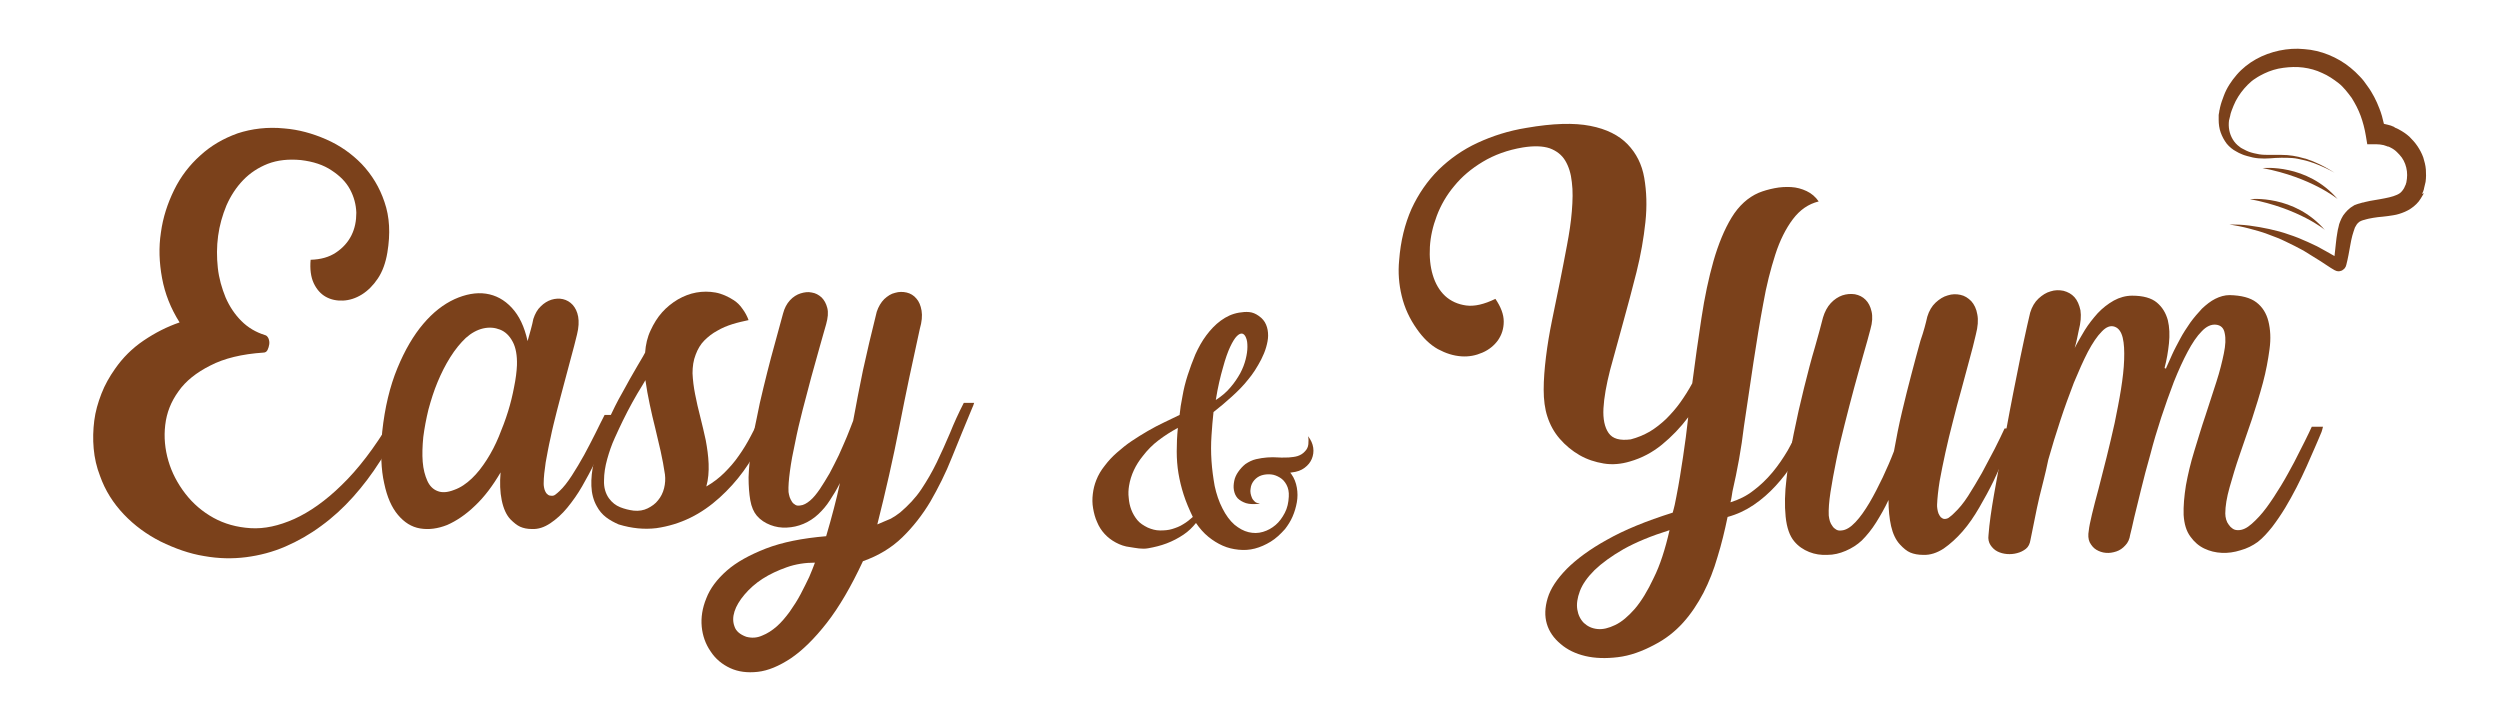
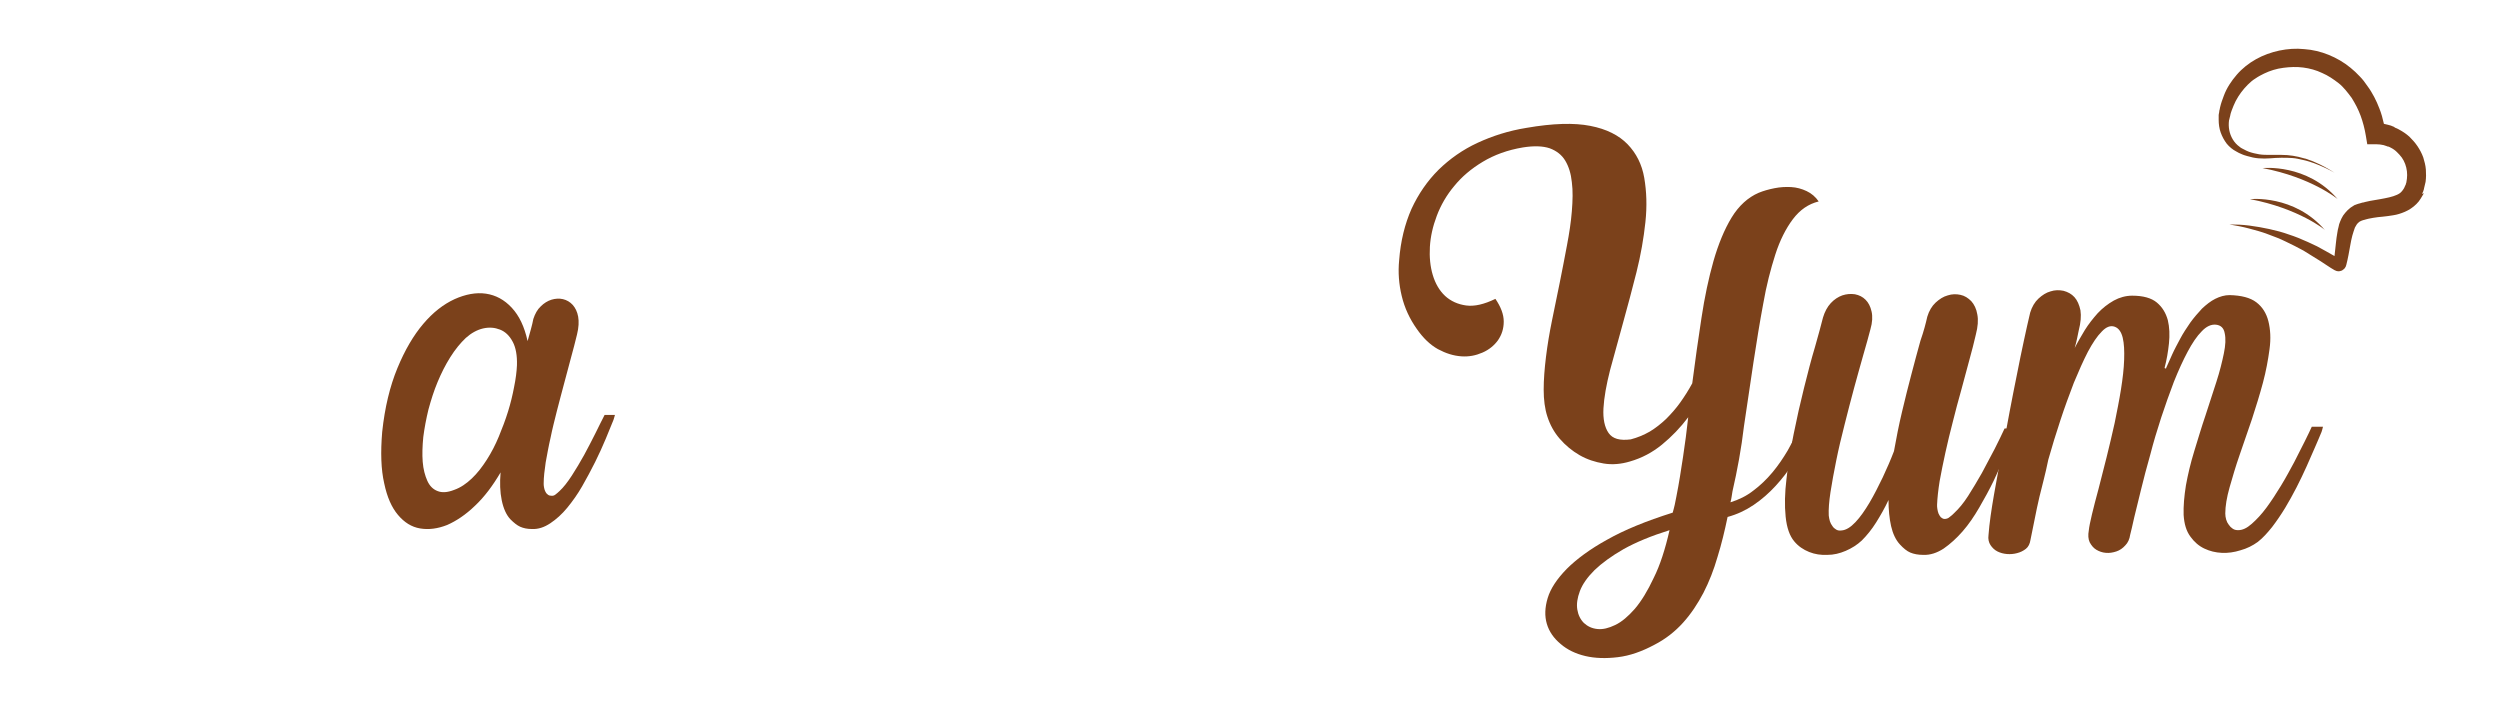
<svg xmlns="http://www.w3.org/2000/svg" version="1.1" id="Layer_1" x="0px" y="0px" viewBox="0 0 870 246" style="enable-background:new 0 0 870 246;" xml:space="preserve">
  <style type="text/css">
	.st0{fill:#7B411B;}
</style>
  <g>
    <path class="st0" d="M602.9,171c-0.1,0.6-0.2,1.3-0.3,1.9s-0.2,1.2-0.4,1.9c2.9-0.9,5.6-2.2,8-4.1c2.4-1.8,4.6-3.9,6.6-6.3   c2-2.4,3.7-4.9,5.3-7.6c1.5-2.7,2.9-5.3,4.1-7.8c1.2-2.5,2.2-4.8,3-6.9c0.8-2.1,1.5-3.8,1.9-5.1c1.2,0.5,2.1,0.8,2.6,1   c0.5,0.2,0.8,0.3,1,0.3c-0.6,1.7-1.4,3.8-2.3,6.3c-1,2.5-2.1,5.1-3.5,7.9c-1.4,2.8-3,5.6-4.8,8.5c-1.8,2.9-3.9,5.6-6.2,8.1   c-2.3,2.5-4.8,4.7-7.6,6.6c-2.8,1.9-5.8,3.3-9.1,4.2c-1,4.8-2.1,9.4-3.5,13.9c-1.3,4.5-2.9,8.6-4.9,12.5c-2,3.8-4.3,7.3-7.1,10.4   c-2.8,3.1-6.1,5.7-10,7.7c-4.3,2.3-8.5,3.8-12.7,4.3c-4.1,0.5-7.9,0.4-11.3-0.4c-3.4-0.8-6.3-2.2-8.6-4.2c-2.4-2-4-4.3-4.8-7   c-0.8-2.7-0.7-5.7,0.3-9c1-3.3,3.2-6.6,6.6-10.1c3.4-3.4,8.1-6.9,14.1-10.2c6-3.4,13.6-6.5,22.8-9.4c0.2-0.8,0.5-1.7,0.7-2.7   c0.2-1,0.4-2,0.6-3c0.9-4.5,1.6-9.1,2.3-13.7c0.7-4.6,1.3-9.2,1.8-13.8c-2.7,3.6-5.8,6.8-9.1,9.5c-3.3,2.7-7,4.7-11.2,5.9   c-3,0.9-6.1,1.2-9.1,0.7c-3-0.5-5.8-1.4-8.4-2.9c-2.6-1.5-4.9-3.4-6.9-5.7c-2-2.3-3.4-4.9-4.3-7.7c-0.9-2.7-1.3-5.9-1.3-9.4   c0-3.5,0.3-7.3,0.8-11.4c0.5-4.1,1.2-8.3,2.1-12.7c0.9-4.4,1.8-8.8,2.7-13.2c0.9-4.4,1.7-8.7,2.5-12.9s1.4-8.1,1.7-11.9   c0.3-3.7,0.4-7.1,0-10.1c-0.3-3-1.1-5.5-2.3-7.5c-1.2-2-3-3.4-5.4-4.3c-2.4-0.8-5.5-0.9-9.3-0.3c-5.4,0.9-10,2.6-14,5   c-4,2.4-7.3,5.2-9.9,8.4c-2.7,3.2-4.7,6.7-6.1,10.4c-1.4,3.7-2.2,7.3-2.4,10.8c-0.2,3.5,0.1,6.8,1,9.8c0.9,3,2.3,5.4,4.3,7.3   c2,1.8,4.4,2.9,7.3,3.3c2.9,0.4,6.3-0.4,10.2-2.3c1.9,2.8,2.9,5.4,2.9,7.9c0,2.5-0.7,4.6-2,6.5c-1.3,1.8-3.1,3.3-5.4,4.3   c-2.3,1-4.7,1.5-7.4,1.3c-2.7-0.2-5.3-1-8.1-2.5c-2.7-1.5-5.2-3.9-7.4-7.1c-2.4-3.4-4.2-7.2-5.2-11.4c-1-4.1-1.3-8.3-0.9-12.4   c0.5-6.7,2-12.7,4.3-17.9c2.4-5.2,5.5-9.7,9.4-13.6c3.9-3.8,8.4-7,13.6-9.4c5.2-2.4,10.8-4.2,17-5.2c9.2-1.6,16.6-1.8,22.2-0.7   c5.7,1.1,10,3.3,13,6.4c3,3.1,5,7,5.8,11.7c0.8,4.7,1,9.8,0.4,15.4c-0.6,5.6-1.6,11.4-3.1,17.4c-1.5,6-3.1,11.9-4.7,17.7   c-1.6,5.8-3.1,11.2-4.5,16.4c-1.3,5.1-2.1,9.6-2.3,13.3c-0.2,3.7,0.4,6.6,1.8,8.6c1.4,2,3.9,2.7,7.7,2.2c2.3-0.6,4.5-1.5,6.6-2.7   c2-1.2,3.9-2.7,5.7-4.4c1.7-1.7,3.4-3.6,4.9-5.7c1.5-2.1,2.9-4.3,4.2-6.7c1-7.9,2.1-15.4,3.2-22.7c1.1-7.3,2.5-13.9,4.2-19.9   c1.7-5.9,3.8-11,6.3-15.1c2.5-4.1,5.7-7,9.4-8.6c1.7-0.7,3.5-1.2,5.5-1.6c2-0.4,3.9-0.5,5.8-0.4c1.9,0.1,3.7,0.6,5.4,1.4   c1.7,0.8,3.1,2,4.2,3.6c-3.6,0.9-6.5,2.9-9,6.2c-2.4,3.2-4.5,7.3-6.1,12.3s-3.1,10.7-4.2,17.1c-1.2,6.4-2.3,13.2-3.4,20.4   c-1.1,7.2-2.2,14.6-3.3,22.2C606,156,604.6,163.6,602.9,171z M581,184.5c-6.4,2-11.7,4.2-16,6.6c-4.2,2.4-7.6,4.9-10.1,7.3   c-2.5,2.5-4.2,4.9-5.1,7.3c-0.9,2.4-1.2,4.5-0.9,6.4c0.3,1.9,1.1,3.5,2.3,4.7c1.3,1.2,2.8,1.9,4.7,2.1c1.9,0.2,3.9-0.3,6.2-1.4   c2.3-1.1,4.5-3,6.8-5.6c2.3-2.7,4.5-6.3,6.6-10.8C577.7,196.7,579.5,191.1,581,184.5z" />
    <path class="st0" d="M670.7,110.2c0.6-2,1.6-3.7,2.9-4.9c1.3-1.2,2.7-2.1,4.2-2.5c1.5-0.5,3-0.5,4.4-0.2c1.5,0.3,2.7,1.1,3.8,2.2   c1,1.1,1.8,2.7,2.1,4.6c0.4,2,0.2,4.3-0.5,7c-0.6,2.7-1.4,5.7-2.3,9c-0.9,3.3-1.8,6.8-2.8,10.4c-1,3.6-2,7.2-2.9,10.9   c-1,3.7-1.8,7.3-2.6,10.8c-0.8,3.5-1.4,6.8-2,9.9c-0.5,3.1-0.8,5.9-0.9,8.3c0,0.4,0,0.9,0.1,1.4c0.1,0.6,0.2,1.1,0.4,1.6   c0.2,0.5,0.5,0.9,0.8,1.3c0.4,0.3,0.8,0.6,1.3,0.6c0.6,0,1.3-0.2,1.8-0.7c0.6-0.4,1.1-0.9,1.6-1.4c1.6-1.5,3.2-3.4,4.8-5.9   c1.6-2.5,3.2-5.2,4.8-8c1.5-2.8,3-5.6,4.4-8.3c1.4-2.7,2.5-5.1,3.5-7.2h3.9c-0.1,0.3-0.2,0.7-0.3,1c-0.1,0.3-0.2,0.6-0.4,0.9   c-0.8,2-1.8,4.4-3,7.3c-1.2,2.9-2.5,5.8-4,9c-1.5,3.1-3.2,6.2-5,9.3c-1.8,3.1-3.7,5.9-5.8,8.3c-2.1,2.4-4.3,4.4-6.6,6   c-2.3,1.5-4.7,2.3-7.1,2.2c-1.8,0-3.3-0.3-4.5-0.8c-1.2-0.5-2.4-1.5-3.6-2.8c-1.5-1.6-2.5-3.8-3.1-6.4c-0.6-2.7-0.9-5.7-0.9-9.1   c-1.3,2.8-2.8,5.4-4.3,7.8c-1.5,2.4-3.2,4.5-5,6.3c-1.6,1.5-3.5,2.7-5.6,3.6c-2.1,0.9-4.2,1.4-6.4,1.4c-2.2,0.1-4.3-0.2-6.3-1   c-2-0.8-3.8-2-5.2-3.7c-1.6-1.9-2.6-4.7-3-8.6c-0.4-3.9-0.3-8.3,0.3-13.2c0.5-4.9,1.4-10.1,2.5-15.6c1.1-5.5,2.3-10.8,3.6-16   c1.3-5.2,2.5-9.9,3.8-14.2c1.2-4.3,2.2-7.8,2.8-10.3c0.6-2,1.5-3.7,2.7-5c1.2-1.3,2.6-2.2,4-2.7c1.5-0.5,2.9-0.6,4.4-0.4   c1.5,0.3,2.7,0.9,3.7,1.9c1,1,1.7,2.3,2.1,4.1c0.4,1.7,0.3,3.8-0.4,6.2c-0.6,2.4-1.5,5.5-2.5,9c-1,3.6-2.1,7.4-3.2,11.5   c-1.1,4.1-2.2,8.3-3.3,12.7c-1.1,4.3-2.1,8.5-2.9,12.5c-0.8,4-1.5,7.7-2,11c-0.5,3.3-0.7,6-0.6,8.1c0.1,0.7,0.2,1.4,0.4,2   c0.2,0.6,0.5,1.2,0.9,1.7c0.3,0.5,0.8,0.9,1.3,1.2c0.5,0.3,1.1,0.4,1.8,0.3c1.6-0.1,3.2-1.1,4.9-2.9c1.7-1.8,3.3-4.1,4.9-6.8   c1.6-2.7,3.1-5.7,4.6-8.8c1.5-3.2,2.8-6.2,3.9-9.1c0.8-4.5,1.7-9.1,2.8-13.7c1.1-4.6,2.2-9.1,3.3-13.2s2.1-8,3.1-11.5   C669.5,115.2,670.2,112.4,670.7,110.2z" />
    <path class="st0" d="M709.7,173c-0.6,2.5-1.1,5-1.6,7.5c-0.5,2.5-1,4.9-1.5,7.4c-0.2,1.3-0.7,2.4-1.6,3.1c-0.9,0.7-1.9,1.2-3.1,1.5   c-1.1,0.3-2.3,0.4-3.5,0.3c-1.2-0.1-2.3-0.4-3.3-0.9c-1-0.5-1.8-1.3-2.4-2.2s-0.9-2.1-0.7-3.5c0.3-4.1,1-8.8,1.9-14   c0.9-5.2,1.9-10.6,3.1-16.3c0.8-4.3,1.6-8.6,2.4-12.9c0.8-4.4,1.7-8.6,2.5-12.7c0.8-4.1,1.6-8,2.4-11.7c0.8-3.7,1.5-6.9,2.2-9.8   c0.6-2,1.6-3.7,2.9-4.9c1.3-1.2,2.7-2.1,4.2-2.5c1.5-0.5,3-0.5,4.5-0.2c1.5,0.4,2.8,1.1,3.8,2.2c1,1.1,1.7,2.7,2.1,4.6   c0.3,2,0.1,4.3-0.6,7c-0.2,0.9-0.4,1.9-0.6,2.9c-0.2,1-0.5,2.1-0.8,3.2c1-2,2.2-4,3.5-6.2c1.3-2.1,2.9-4.1,4.5-5.9   c1.7-1.8,3.5-3.2,5.6-4.4c2-1.1,4.2-1.7,6.4-1.7c3.8,0,6.7,0.8,8.6,2.4c1.9,1.6,3.1,3.6,3.8,6.1c0.6,2.5,0.7,5.2,0.4,8.1   c-0.3,2.9-0.8,5.8-1.5,8.4v0.2l0.5,0.2v-0.2c0.6-1.3,1.3-2.9,2.1-4.7c0.8-1.8,1.8-3.6,2.8-5.5c1-1.9,2.2-3.7,3.5-5.6   c1.3-1.8,2.7-3.4,4.1-4.9c1.5-1.4,3-2.6,4.6-3.4c1.6-0.8,3.3-1.3,5-1.3c4.1,0.1,7.2,0.9,9.3,2.5c2.1,1.6,3.5,3.8,4.2,6.6   c0.7,2.8,0.9,6,0.4,9.7c-0.5,3.7-1.2,7.6-2.3,11.7c-1.1,4.1-2.4,8.3-3.8,12.6c-1.5,4.3-2.9,8.4-4.3,12.5c-1.4,4-2.5,7.8-3.5,11.3   c-1,3.5-1.5,6.6-1.5,9.1c0,0.7,0.1,1.4,0.3,2.1c0.2,0.7,0.5,1.3,0.9,1.8c0.4,0.6,0.8,1,1.4,1.4c0.6,0.4,1.2,0.5,1.9,0.5   c1.5,0,3-0.7,4.7-2.2c1.7-1.5,3.4-3.3,5.1-5.6c1.7-2.3,3.4-4.9,5.1-7.7c1.7-2.8,3.2-5.6,4.6-8.2c1.4-2.7,2.6-5.1,3.7-7.3   c1.1-2.2,1.9-3.9,2.4-5h3.9c-0.2,0.7-0.3,1.3-0.5,1.8c-0.6,1.5-1.4,3.3-2.3,5.4c-0.9,2.1-1.9,4.3-2.9,6.6c-1.1,2.4-2.2,4.8-3.5,7.3   c-1.3,2.5-2.6,4.9-4,7.2c-1.4,2.3-2.9,4.5-4.5,6.6c-1.6,2-3.2,3.8-5,5.2c-1.8,1.3-3.8,2.3-6,2.9c-2.2,0.7-4.4,1-6.5,0.9   c-2.2-0.1-4.2-0.6-6.1-1.5c-1.9-0.9-3.5-2.3-4.8-4.1c-1.5-2-2.2-4.5-2.4-7.6c-0.1-3.1,0.2-6.5,0.8-10.3c0.7-3.8,1.6-7.7,2.9-11.9   c1.3-4.2,2.5-8.3,3.9-12.4c1.3-4.1,2.6-8,3.8-11.7c1.2-3.7,2-7,2.6-9.9c0.6-2.9,0.7-5.2,0.3-7c-0.3-1.8-1.3-2.8-3-3   c-1.7-0.2-3.4,0.6-5,2.3c-1.7,1.7-3.3,4.1-4.9,7.1c-1.6,3-3.2,6.5-4.8,10.5c-1.5,4-3,8.1-4.4,12.4c-1.4,4.3-2.7,8.6-3.8,12.9   c-1.2,4.3-2.3,8.3-3.2,12.1c-0.9,3.7-1.7,7-2.4,9.8c-0.6,2.8-1.1,4.8-1.4,6c-0.2,1.5-0.8,2.8-1.7,3.7c-0.9,1-1.9,1.7-3.1,2.1   c-1.2,0.4-2.4,0.6-3.6,0.5c-1.3-0.1-2.4-0.5-3.4-1.1c-1-0.6-1.7-1.5-2.3-2.6c-0.5-1.1-0.6-2.5-0.3-4.1c0.1-1.2,0.5-3,1.1-5.6   c0.6-2.6,1.4-5.5,2.3-8.9c0.9-3.4,1.8-7.1,2.8-11c1-4,1.9-7.9,2.8-11.9c0.8-4,1.6-7.9,2.2-11.7c0.6-3.8,1-7.2,1.1-10.3   c0.1-3.1,0-5.6-0.5-7.7c-0.5-2-1.4-3.3-2.8-3.8c-1.4-0.5-2.9,0-4.5,1.7c-1.6,1.6-3.2,4-4.8,7c-1.6,3.1-3.2,6.7-4.9,10.8   c-1.6,4.2-3.2,8.5-4.7,13.1c-1.5,4.5-2.9,9.1-4.2,13.7C711.8,165,710.6,169.2,709.7,173z" />
  </g>
  <g id="XMLID_186_">
    <path id="XMLID_308_" class="st0" d="M842.9,67.5l0-0.1l0.2-0.4c0-0.1,0-0.1,0.1-0.2l0.1-0.3l0.2-0.6l0.1-0.5   c0.2-0.7,0.3-1.4,0.5-2.1c0.2-1.4,0.2-2.9,0.1-4.3c-0.1-1.4-0.5-2.9-0.9-4.2c-0.5-1.4-1.2-2.7-2-3.9c-0.8-1.2-1.8-2.3-2.8-3.3   c-1.1-1-2.3-1.8-3.6-2.5c-0.3-0.2-0.6-0.3-1-0.5l-0.5-0.2l-0.1-0.1l-0.1-0.1l-0.2-0.1c-0.2-0.1-0.4-0.1-0.5-0.2   c-0.2-0.1-0.3-0.1-0.5-0.2c-0.3-0.1-0.7-0.2-1.1-0.3c-0.4-0.1-0.9-0.2-1.3-0.3c-0.4-1.8-0.9-3.7-1.6-5.4c-0.5-1.3-1.1-2.7-1.8-4   c-0.7-1.3-1.4-2.5-2.3-3.7c-0.8-1.2-1.7-2.4-2.7-3.4c-1-1.1-2.1-2.1-3.2-3c-2.3-1.9-4.9-3.4-7.6-4.5c-2.7-1.1-5.6-1.8-8.5-2   c-2.9-0.3-5.8-0.1-8.7,0.5c-2.8,0.6-5.6,1.6-8.1,3c-2.5,1.4-4.8,3.2-6.7,5.4c-1.9,2.2-3.5,4.6-4.5,7.3c-0.5,1.3-1,2.7-1.3,4   c-0.1,0.3-0.1,0.7-0.2,1l-0.1,0.3l0,0.1l0,0.1l0,0.1l-0.1,0.5l-0.1,0.6l0,0.5l0,0.6l0,0.6c0,1.5,0.2,3,0.7,4.4   c0.5,1.4,1.2,2.7,2.1,3.9c0.9,1.1,2.1,2.1,3.3,2.7c0.3,0.2,0.6,0.3,0.9,0.5l0.9,0.4c0.3,0.1,0.6,0.3,1,0.4c0.3,0.1,0.6,0.2,1,0.3   c1.3,0.4,2.7,0.7,4,0.8c1.4,0.1,2.7,0.1,4,0c1.3-0.1,2.6-0.2,3.9-0.2c1.3,0,2.6,0,3.9,0.1c1.3,0.1,2.5,0.4,3.8,0.7   c0.6,0.1,1.2,0.3,1.9,0.5c0.6,0.2,1.2,0.4,1.8,0.6c2.4,0.9,4.8,2,7.1,3.3c-2.2-1.4-4.5-2.7-6.9-3.7c-0.6-0.3-1.2-0.5-1.8-0.7   c-0.6-0.2-1.2-0.5-1.9-0.6c-1.3-0.4-2.6-0.7-3.9-0.9c-1.3-0.2-2.6-0.3-4-0.3c-1.3,0-2.6,0-3.9,0c-1.3,0-2.6,0-3.8-0.2   c-1.2-0.2-2.5-0.5-3.6-0.9c-0.6-0.2-1.1-0.5-1.7-0.8l-0.4-0.2l-0.2-0.1l-0.1-0.1l-0.1,0c0,0,0,0,0,0l0,0c-0.3-0.2-0.5-0.3-0.7-0.5   c-1-0.7-1.8-1.6-2.4-2.6c-1.2-2-1.6-4.3-1.3-6.6l0.1-0.4l0.1-0.4l0.1-0.4l0.1-0.4l0.1-0.5l0.1-0.4c0.1-0.3,0.2-0.6,0.3-0.9   c0.4-1.1,0.9-2.3,1.4-3.3c1.1-2.1,2.5-4,4.2-5.7c0.8-0.8,1.7-1.6,2.7-2.2c1-0.7,2-1.2,3-1.7c2.1-1,4.3-1.7,6.7-2   c2.3-0.3,4.6-0.4,6.9-0.1c2.3,0.3,4.5,0.9,6.6,1.9c2.1,0.9,4,2.2,5.8,3.6c0.9,0.7,1.7,1.6,2.4,2.4c0.8,0.9,1.4,1.8,2.1,2.7   c0.6,1,1.2,2,1.7,3c0.5,1,1,2.1,1.4,3.2c0.8,2.2,1.4,4.5,1.8,6.9l0.5,3l3.1,0c0.9,0,1.7,0.1,2.6,0.3c0.2,0.1,0.4,0.1,0.6,0.2   c0.1,0,0.2,0.1,0.3,0.1l0.3,0.1l0.2,0.1l0.1,0l0,0l0.1,0l0.3,0.1c0.2,0.1,0.4,0.2,0.6,0.3c0.8,0.4,1.5,0.9,2.1,1.5   c0.6,0.6,1.2,1.2,1.7,1.9c1,1.4,1.6,3.1,1.8,4.8c0.1,0.9,0.1,1.7,0,2.6c-0.1,0.4-0.1,0.9-0.2,1.3l-0.1,0.3l-0.1,0.3l0,0.1   c0,0,0,0.1-0.1,0.2l-0.2,0.4l0,0.1l-0.1,0.1l-0.1,0.3c-0.1,0.2-0.2,0.3-0.3,0.5c-0.2,0.3-0.4,0.6-0.6,0.8c-0.4,0.5-1,0.9-1.7,1.2   c-1.5,0.7-3.6,1.1-5.8,1.5c-1.1,0.2-2.3,0.4-3.5,0.6c-0.6,0.1-1.2,0.3-1.8,0.4c-0.3,0.1-0.6,0.2-0.9,0.2c-0.3,0.1-0.6,0.2-1,0.3   l-0.4,0.1l-0.6,0.2c-0.2,0.1-0.4,0.2-0.6,0.2c-0.2,0.1-0.4,0.2-0.5,0.3c-0.7,0.4-1.4,0.9-2,1.5c-0.6,0.6-1.1,1.2-1.6,1.9   c-0.4,0.7-0.8,1.4-1,2c-0.3,0.7-0.5,1.3-0.6,2c-0.2,0.6-0.3,1.3-0.4,1.9c-0.2,1.2-0.4,2.4-0.5,3.6c-0.2,1.6-0.3,3.1-0.5,4.6l-3-1.7   c-1-0.6-2.1-1.1-3.1-1.7c-1.1-0.5-2.1-1-3.2-1.5c-2.2-1-4.4-1.9-6.6-2.6c-2.2-0.8-4.5-1.4-6.8-1.9c-2.3-0.5-4.6-0.9-6.9-1.2   c-2.3-0.3-4.7-0.4-7-0.4c2.3,0.4,4.6,0.8,6.8,1.4c1.1,0.3,2.2,0.6,3.3,0.9c1.1,0.3,2.2,0.7,3.3,1.1c2.2,0.8,4.3,1.6,6.3,2.6   c2.1,1,4.1,2,6.1,3.1c1,0.6,2,1.2,2.9,1.8c1,0.6,1.9,1.2,2.9,1.8l2.9,1.9c0.5,0.3,1,0.7,1.6,1c0.2,0.1,0.3,0.2,0.5,0.3   c0.2,0.1,0.4,0.2,0.7,0.3c0.2,0,0.3,0.1,0.6,0.1c0.3,0,0.6,0,1.1-0.2c0.1,0,0.2-0.1,0.4-0.2c0.1-0.1,0.2-0.2,0.4-0.3   c0.1-0.1,0.2-0.2,0.3-0.3c0.1-0.1,0.2-0.2,0.2-0.3c0.1-0.1,0.1-0.2,0.2-0.3c0-0.1,0.1-0.2,0.1-0.3c0-0.1,0-0.2,0.1-0.2l0-0.1   c0.6-2.3,1-4.7,1.4-6.9c0.2-1.1,0.4-2.2,0.7-3.3c0.3-1,0.6-2,0.9-2.8c0.4-0.8,0.8-1.4,1.3-1.8c0.2-0.2,0.5-0.4,0.8-0.5   c0.1,0,0.2-0.1,0.2-0.1c0.1,0,0.2-0.1,0.3-0.1l0.3-0.1l0.4-0.1c0.2-0.1,0.5-0.1,0.7-0.2l0.8-0.2c0.5-0.1,1-0.2,1.6-0.3   c1.1-0.2,2.2-0.3,3.3-0.4c1.2-0.1,2.4-0.3,3.7-0.5c1.3-0.2,2.6-0.6,4-1.2c1.4-0.6,2.8-1.5,4-2.7c0.6-0.6,1.1-1.2,1.5-1.9   c0.2-0.3,0.4-0.7,0.6-1c0.1-0.2,0.2-0.3,0.3-0.5l0.1-0.3l0-0.1l0,0L842.9,67.5z M813.5,90.1C813.5,90.1,813.5,90.1,813.5,90.1   C813.5,90.1,813.6,90.1,813.5,90.1C813.6,90.1,813.6,90.1,813.5,90.1z" />
    <path id="XMLID_188_" class="st0" d="M787.4,58.5c0,0,15.4-1.7,26.1,10.8C813.6,69.3,804.3,61.7,787.4,58.5z" />
    <path id="XMLID_187_" class="st0" d="M783,69.3c0,0,15.4-1.7,26.1,10.8C809.2,80,799.9,72.5,783,69.3z" />
  </g>
  <g>
-     <path class="st0" d="M99,44.7c4.9,0.4,9.7,1.7,14.5,3.8c4.8,2.1,8.9,5,12.4,8.6c3.5,3.7,6.2,8.1,7.9,13.2c1.8,5.2,2.1,11,1,17.6   c-0.6,3.6-1.7,6.6-3.3,9c-1.6,2.4-3.5,4.3-5.6,5.6c-2.1,1.3-4.3,2-6.5,2.1c-2.2,0.1-4.2-0.3-6-1.3c-1.8-1-3.2-2.6-4.2-4.7   c-1-2.1-1.4-4.9-1.1-8.2c3.5-0.1,6.4-0.9,8.8-2.5c2.4-1.6,4.2-3.6,5.4-6c1.2-2.4,1.7-5,1.7-7.9c-0.1-2.8-0.8-5.5-2.2-8.1   s-3.5-4.7-6.4-6.6c-2.8-1.9-6.4-3.1-10.7-3.6c-4.3-0.4-8.1,0-11.5,1.3c-3.3,1.3-6.2,3.2-8.6,5.7c-2.4,2.5-4.3,5.4-5.8,8.8   c-1.4,3.4-2.4,6.9-2.9,10.6c-0.5,3.7-0.5,7.4-0.1,11.1c0.4,3.7,1.4,7.1,2.7,10.3c1.4,3.2,3.2,5.9,5.5,8.2c2.3,2.3,5,3.9,8.2,4.9   c0.5,0.1,0.9,0.5,1.2,1.1c0.3,0.7,0.4,1.4,0.3,2.1c-0.1,0.7-0.3,1.4-0.6,2c-0.3,0.6-0.8,0.9-1.4,0.9c-7.5,0.5-13.7,2-18.5,4.5   c-4.8,2.4-8.6,5.4-11.1,9c-2.6,3.6-4.1,7.4-4.6,11.7c-0.5,4.2-0.1,8.4,1.1,12.5c1.2,4.1,3.2,7.9,5.9,11.4c2.7,3.5,6,6.3,9.8,8.4   c3.8,2.1,8.1,3.3,12.9,3.6c4.8,0.3,9.8-0.8,15.2-3.2c5.3-2.4,10.9-6.3,16.5-11.8c5.7-5.5,11.4-12.9,17-22.3h3.2   c-0.1,0.3-0.2,0.7-0.2,1c-0.1,0.4-0.1,0.7-0.2,1.1c-0.1,0.3-0.2,0.6-0.4,0.9c-0.2,0.3-0.3,0.6-0.5,0.9c-0.7,1.7-1.6,3.5-2.6,5.3   c-1,1.9-2,3.5-3,4.9c-2.8,4.4-5.9,8.5-9.3,12.3c-3.4,3.8-7.1,7.2-11.1,10.1c-3.9,2.9-8.1,5.3-12.5,7.2c-4.4,1.9-9,3.1-13.7,3.7   c-4.7,0.6-9.6,0.5-14.6-0.4c-5-0.8-10.1-2.6-15.2-5.1c-4.7-2.4-9-5.5-12.7-9.4c-3.7-3.9-6.5-8.3-8.3-13.4c-1.2-3.1-1.9-6.2-2.2-9.5   c-0.3-3.3-0.2-6.5,0.2-9.7c0.4-3.2,1.3-6.3,2.5-9.4c1.2-3.1,2.8-5.9,4.7-8.6c2.7-3.9,6-7.2,10-9.9c4-2.7,8.1-4.8,12.5-6.3   c-3.1-4.9-5.1-10-6.1-15.4c-1-5.4-1.2-10.7-0.4-15.9c0.7-5.2,2.3-10.1,4.6-14.8c2.3-4.7,5.4-8.7,9.1-12c3.7-3.4,8-5.9,13-7.7   C87.6,44.8,93.1,44.1,99,44.7z" />
    <path class="st0" d="M185.6,111c0.6-1.8,1.4-3.3,2.6-4.4c1.1-1.1,2.4-1.9,3.7-2.3c1.3-0.4,2.7-0.5,4-0.2c1.3,0.3,2.5,1,3.4,2   c0.9,1,1.6,2.4,1.9,4.1c0.3,1.7,0.2,3.8-0.4,6.2c-0.6,2.5-1.3,5.2-2.1,8.1c-0.8,2.9-1.6,5.9-2.4,9c-0.8,3.1-1.7,6.3-2.5,9.5   c-0.8,3.2-1.6,6.3-2.2,9.3c-0.7,3-1.2,5.9-1.7,8.6c-0.4,2.7-0.7,5.2-0.7,7.3c0,0.4,0,0.8,0.1,1.3c0.1,0.5,0.2,1,0.4,1.4   c0.2,0.4,0.4,0.8,0.8,1.1c0.3,0.3,0.7,0.5,1.2,0.5c0.6,0.1,1.1,0,1.6-0.4c0.5-0.4,1-0.8,1.4-1.2c1.4-1.3,2.8-3.1,4.3-5.4   c1.5-2.3,2.9-4.7,4.3-7.2c1.4-2.6,2.7-5.1,3.9-7.5c1.2-2.5,2.3-4.6,3.2-6.4h3.6c-0.2,0.6-0.3,1.2-0.5,1.7c-0.7,1.8-1.6,4-2.7,6.6   c-1.1,2.6-2.3,5.3-3.7,8.1c-1.4,2.8-2.9,5.6-4.5,8.4c-1.6,2.8-3.4,5.3-5.2,7.5c-1.8,2.2-3.8,4-5.9,5.4c-2.1,1.4-4.2,2.1-6.4,2   c-1.6,0-3-0.3-4.1-0.8c-1.1-0.5-2.2-1.4-3.4-2.6c-1.4-1.5-2.4-3.7-3-6.6c-0.6-2.9-0.7-6.1-0.4-9.7c-2.7,4.6-5.6,8.5-8.9,11.6   c-3.2,3.1-6.5,5.3-9.7,6.7c-3.3,1.3-6.4,1.7-9.4,1.2c-3-0.5-5.5-2.1-7.7-4.7c-2.2-2.6-3.8-6.2-4.8-11c-1.1-4.8-1.3-10.7-0.7-17.9   c0.9-8.5,2.7-15.9,5.3-22.2c2.6-6.3,5.6-11.4,9-15.4c3.4-4,7-6.8,10.9-8.6c3.8-1.7,7.5-2.4,10.9-1.9c3.4,0.5,6.4,2.1,9,4.9   c2.6,2.8,4.4,6.6,5.5,11.6C184.4,115.8,185.2,113.2,185.6,111z M179.9,127.1c0.1-3.4-0.4-6.2-1.5-8.2c-1.1-2.1-2.6-3.5-4.4-4.2   c-1.8-0.7-3.7-0.9-5.9-0.4c-2.1,0.5-4.1,1.6-6,3.3c-1.9,1.8-3.7,4-5.4,6.7c-1.7,2.7-3.1,5.5-4.4,8.6c-1.3,3.1-2.3,6.3-3.2,9.6   c-0.8,3.3-1.4,6.5-1.8,9.6c-0.3,3.1-0.4,6-0.2,8.6c0.2,2.6,0.8,4.8,1.6,6.6c0.8,1.8,2,3,3.6,3.6c1.5,0.6,3.4,0.5,5.7-0.4   c2.3-0.8,4.3-2.2,6.2-4c1.9-1.8,3.6-4,5.2-6.5c1.6-2.5,3-5.2,4.2-8.1c1.2-2.9,2.3-5.8,3.2-8.7s1.6-5.8,2.1-8.5   C179.5,131.8,179.8,129.3,179.9,127.1z" />
-     <path class="st0" d="M260.5,111.4c-1.8,0.4-3.7,0.8-5.6,1.4c-1.9,0.6-3.6,1.3-5.3,2.3c-1.7,0.9-3.2,2.1-4.5,3.4s-2.3,3-3,4.9   c-0.8,2-1.1,4.2-1.1,6.5c0.1,2.3,0.4,4.8,0.9,7.3c0.5,2.6,1.1,5.2,1.8,7.9c0.7,2.7,1.3,5.4,1.9,8.1c0.5,2.7,0.9,5.5,1,8.2   c0.1,2.7-0.1,5.4-0.8,7.9c2.4-1.4,4.5-3,6.3-4.8c1.8-1.8,3.5-3.7,5-5.9c1.5-2.1,2.9-4.4,4.2-6.9c1.3-2.4,2.6-5,3.8-7.7h3.4   c-0.8,3.1-2.1,6.3-3.7,9.8c-1.7,3.5-3.7,6.9-6.1,10.2c-2.4,3.3-5.2,6.4-8.3,9.2c-3.1,2.8-6.5,5.2-10.2,7c-3.7,1.8-7.6,3-11.8,3.6   c-4.2,0.5-8.5,0.1-13.1-1.3c-1.6-0.7-3.1-1.5-4.4-2.5c-1.3-1-2.4-2.3-3.2-3.8c-1.2-2.1-1.8-4.5-1.9-7.1c-0.1-2.6,0.2-5.3,0.8-8   c0.6-2.7,1.4-5.4,2.3-7.9c1-2.6,1.9-4.9,2.8-6.9c1.5-3.3,3.1-6.6,4.9-9.7c1.7-3.2,3.5-6.3,5.3-9.4c0.4-0.7,0.9-1.5,1.3-2.2   c0.4-0.7,0.9-1.5,1.3-2.3c0.2-2.8,0.8-5.4,1.9-7.7c1.1-2.4,2.4-4.5,4-6.3c1.6-1.8,3.5-3.3,5.5-4.5c2.1-1.2,4.2-2,6.4-2.4   c2.2-0.4,4.5-0.4,6.7,0c2.2,0.4,4.4,1.4,6.4,2.7c1.2,0.8,2.2,1.8,3,3C259.3,108.7,260,110,260.5,111.4z M220.5,177.7   c1.8,0.2,3.5-0.1,4.9-0.8c1.4-0.7,2.7-1.6,3.6-2.8c1-1.2,1.7-2.6,2.1-4.2c0.4-1.6,0.5-3.2,0.3-4.8c-0.4-2.7-0.9-5.4-1.5-8.1   c-0.6-2.7-1.3-5.4-1.9-8.1c-0.7-2.7-1.3-5.4-1.9-8.2c-0.6-2.8-1.1-5.6-1.5-8.4l-1,1.7c-2.5,4-4.8,8.2-6.9,12.5   c-0.8,1.6-1.7,3.6-2.8,6c-1.1,2.4-1.9,4.8-2.6,7.3c-0.7,2.5-1.1,5-1.1,7.4c-0.1,2.4,0.5,4.5,1.7,6.2c1.1,1.5,2.4,2.5,3.9,3.1   C217.3,177.1,218.9,177.5,220.5,177.7z" />
-     <path class="st0" d="M313.3,178.3c2.8-2.4,5.3-5,7.3-8c2-3,3.8-6.1,5.4-9.4c1.6-3.3,3.1-6.7,4.6-10.2c1.4-3.5,3-7,4.8-10.5h3.6   c-0.2,0.7-0.4,1.2-0.6,1.6c-2.5,5.9-4.8,11.7-7.1,17.3c-2.2,5.6-4.8,10.7-7.5,15.4c-2.8,4.7-6.1,8.9-9.8,12.5   c-3.7,3.6-8.3,6.4-13.7,8.3c-4.1,8.8-8.3,16-12.6,21.5c-4.3,5.5-8.5,9.6-12.5,12.3c-4.1,2.7-7.9,4.3-11.5,4.7s-6.8,0-9.6-1.3   s-5.1-3.2-6.8-5.8c-1.8-2.6-2.8-5.5-3.1-8.6c-0.3-3.2,0.2-6.5,1.6-9.9c1.3-3.4,3.7-6.6,7.1-9.6c3.4-3,8-5.5,13.6-7.7   c5.7-2.2,12.7-3.6,21-4.3c1-3.4,1.9-6.6,2.7-9.7c0.8-3,1.5-6,2.1-8.8c-1.1,2.2-2.3,4.2-3.5,6c-1.2,1.9-2.6,3.5-4.1,4.9   c-1.5,1.4-3.2,2.5-5.1,3.3c-1.9,0.8-3.8,1.2-5.8,1.3c-2,0.1-3.9-0.2-5.7-0.9c-1.8-0.7-3.4-1.7-4.7-3.2c-1.1-1.3-1.9-3.1-2.3-5.4   c-0.4-2.3-0.6-5-0.6-8c0.1-3,0.4-6.2,0.9-9.7c0.5-3.5,1.1-7.1,1.9-10.7c0.7-3.7,1.5-7.3,2.4-10.9c0.9-3.6,1.7-7,2.6-10.3   c0.9-3.2,1.7-6.2,2.4-8.8c0.7-2.6,1.3-4.8,1.8-6.6c0.5-1.9,1.3-3.4,2.4-4.6c1.1-1.2,2.4-2,3.7-2.4c1.3-0.4,2.6-0.6,3.9-0.3   c1.3,0.2,2.4,0.8,3.4,1.7c0.9,0.9,1.6,2.1,2,3.7c0.4,1.6,0.2,3.4-0.4,5.6c-0.6,2.2-1.4,4.8-2.3,8.1c-0.9,3.2-1.9,6.7-2.9,10.4   s-2,7.5-3,11.4c-1,3.9-1.9,7.7-2.6,11.3c-0.8,3.6-1.4,6.9-1.8,9.9s-0.6,5.4-0.5,7.3c0.1,0.6,0.2,1.2,0.4,1.8   c0.2,0.6,0.5,1.1,0.8,1.6c0.3,0.5,0.7,0.8,1.2,1.1c0.5,0.3,1,0.3,1.7,0.2c1.1-0.1,2.2-0.7,3.4-1.7c1.2-1,2.3-2.4,3.4-4   c1.1-1.6,2.2-3.5,3.4-5.5c1.1-2.1,2.2-4.2,3.2-6.3c1-2.2,1.9-4.3,2.8-6.4c0.8-2.1,1.6-3.9,2.2-5.6c0.5-2.8,1.1-5.6,1.6-8.5   c0.6-2.9,1.2-5.9,1.8-9c0.7-3.1,1.4-6.3,2.2-9.7c0.8-3.4,1.7-6.9,2.6-10.7c0.6-1.8,1.5-3.3,2.6-4.4c1.2-1.1,2.4-1.9,3.8-2.2   c1.3-0.4,2.7-0.4,4-0.1c1.3,0.3,2.5,1,3.4,2.1c0.9,1,1.5,2.4,1.8,4.2c0.3,1.8,0.1,3.9-0.6,6.3c-2.5,11.3-4.9,22.6-7.1,33.9   c-2.2,11.3-4.8,22.7-7.7,34.2c1.7-0.7,3.2-1.4,4.7-2C311.1,179.9,312.3,179.1,313.3,178.3z M259.7,221.6c1.9,0.5,3.7,0.4,5.5-0.4   c1.8-0.7,3.5-1.8,5.1-3.2c1.6-1.4,3.1-3.2,4.5-5.1c1.4-2,2.7-4,3.8-6.1c1.1-2.1,2.1-4.1,3-6c0.8-1.9,1.5-3.6,2-5   c-3.4,0-6.7,0.5-9.8,1.6c-3.1,1.1-5.9,2.4-8.4,4c-2.5,1.6-4.6,3.5-6.3,5.5c-1.7,2-2.9,4-3.5,5.9c-0.6,1.9-0.6,3.6,0,5.2   C256.1,219.6,257.5,220.8,259.7,221.6z" />
-     <path class="st0" d="M393.3,190.4c-1.9-0.2-3.5-0.8-5-1.6c-1.5-0.8-2.8-1.8-3.9-3c-1.1-1.2-2-2.6-2.6-4.1c-0.7-1.5-1.1-3.1-1.4-4.8   c-0.3-1.7-0.3-3.3-0.1-5c0.2-1.7,0.6-3.3,1.2-4.8c0.7-1.8,1.7-3.5,3-5.1c1.2-1.6,2.6-3.1,4.2-4.5c1.6-1.4,3.3-2.8,5.1-4   s3.7-2.4,5.6-3.5c1.9-1.1,3.8-2.1,5.7-3c1.9-0.9,3.7-1.8,5.4-2.6c0.2-2,0.5-4.1,1-6.5c0.4-2.4,1-4.8,1.8-7.3s1.7-4.9,2.7-7.3   c1.1-2.4,2.3-4.6,3.8-6.6c1.5-2,3.1-3.7,5-5.1c1.9-1.4,4-2.4,6.4-2.8c1.2-0.2,2.3-0.3,3.5-0.2c1.2,0.1,2.3,0.6,3.3,1.3   c1.3,0.9,2.1,1.9,2.6,3.1c0.5,1.2,0.7,2.4,0.7,3.8c0,1.3-0.3,2.7-0.7,4.1s-1,2.8-1.7,4.2c-0.7,1.3-1.4,2.6-2.2,3.8   c-0.8,1.2-1.5,2.2-2.2,3c-1.7,2.2-3.7,4.2-5.8,6.1c-2.1,1.9-4.2,3.7-6.4,5.4c-0.3,2.6-0.5,5.3-0.7,8.2c-0.2,2.9-0.2,5.8,0,8.8   c0.2,3,0.6,5.9,1.1,8.7c0.6,2.8,1.5,5.5,2.7,7.8c1.2,2.4,2.6,4.3,4.2,5.7c1.6,1.3,3.2,2.2,4.9,2.6c1.7,0.4,3.3,0.4,5-0.1   s3.1-1.3,4.4-2.4c1.3-1.1,2.3-2.5,3.2-4.2s1.3-3.6,1.4-5.7c0.1-1.6-0.2-3-0.8-4.1c-0.6-1.1-1.3-1.9-2.3-2.5s-2-1-3.1-1.1   c-1.1-0.1-2.2,0-3.2,0.3c-1,0.3-1.9,0.9-2.6,1.7s-1.2,1.8-1.3,3c-0.1,0.5-0.1,1,0,1.6c0.1,0.6,0.3,1.1,0.5,1.6s0.6,0.9,1,1.3   c0.4,0.4,1,0.5,1.6,0.6v0.1c-1.9,0.2-3.4,0.2-4.7-0.2c-1.2-0.4-2.2-1-2.9-1.7c-0.7-0.8-1.1-1.7-1.3-2.8s-0.1-2.1,0.1-3.2   s0.7-2.2,1.4-3.2c0.7-1,1.5-1.9,2.5-2.7c1.2-0.8,2.4-1.4,3.7-1.7c1.3-0.3,2.6-0.5,3.9-0.6c1.3-0.1,2.6-0.1,3.9,0s2.5,0,3.6,0   c1.1-0.1,2.2-0.2,3.1-0.5c0.9-0.3,1.8-0.8,2.5-1.6c0.7-0.7,1.1-1.5,1.2-2.5c0.1-1,0.1-1.9-0.1-2.8c1,1.3,1.6,2.6,1.8,4   c0.2,1.4,0,2.7-0.5,3.9c-0.5,1.2-1.3,2.2-2.5,3.1c-1.2,0.9-2.6,1.4-4.4,1.6l-0.6,0.1l0.4,0.5c1,1.4,1.6,3,1.9,4.7s0.3,3.4,0,5.1   c-0.3,1.7-0.8,3.4-1.5,5s-1.6,3-2.6,4.3c-1.6,1.8-3.2,3.3-5,4.4c-1.8,1.1-3.6,1.9-5.5,2.4c-1.9,0.5-3.8,0.6-5.7,0.4   c-1.9-0.2-3.7-0.6-5.5-1.4c-1.8-0.8-3.4-1.8-5-3.1c-1.6-1.3-3-2.9-4.3-4.8c-1.2,1.5-2.6,2.9-4.4,4.1c-1.8,1.2-3.7,2.2-5.8,3   c-2.1,0.8-4.2,1.3-6.4,1.7S395.3,190.7,393.3,190.4z M399.4,183.6c1.4,0.6,2.8,1,4.3,1c1.5,0,2.9-0.1,4.2-0.5s2.7-0.9,3.9-1.7   c1.2-0.7,2.3-1.6,3.3-2.5c-1.3-2.7-2.4-5.3-3.2-7.8c-0.8-2.5-1.4-5-1.8-7.4s-0.6-5-0.6-7.6c0-2.6,0.1-5.3,0.4-8.2   c-2.4,1.3-4.6,2.7-6.7,4.3c-2,1.5-3.9,3.4-5.5,5.5c-1.3,1.6-2.3,3.2-3.1,4.9c-0.8,1.7-1.4,3.6-1.7,5.5c-0.2,1.3-0.3,2.7-0.1,4.2   c0.1,1.4,0.4,2.8,0.9,4.1c0.5,1.3,1.2,2.5,2.1,3.6S398,182.9,399.4,183.6z M423.1,139.2c2-1.3,3.7-2.7,5.1-4.4   c1.4-1.6,2.5-3.3,3.4-4.9c0.9-1.7,1.5-3.3,1.9-4.9c0.4-1.6,0.6-3,0.6-4.3c0-1.3-0.1-2.3-0.5-3.2c-0.3-0.8-0.8-1.3-1.3-1.4   c-0.6-0.1-1.2,0.2-1.9,0.9c-0.7,0.7-1.5,2-2.3,3.7s-1.7,4.2-2.5,7.2C424.7,131,423.8,134.7,423.1,139.2z" />
  </g>
</svg>